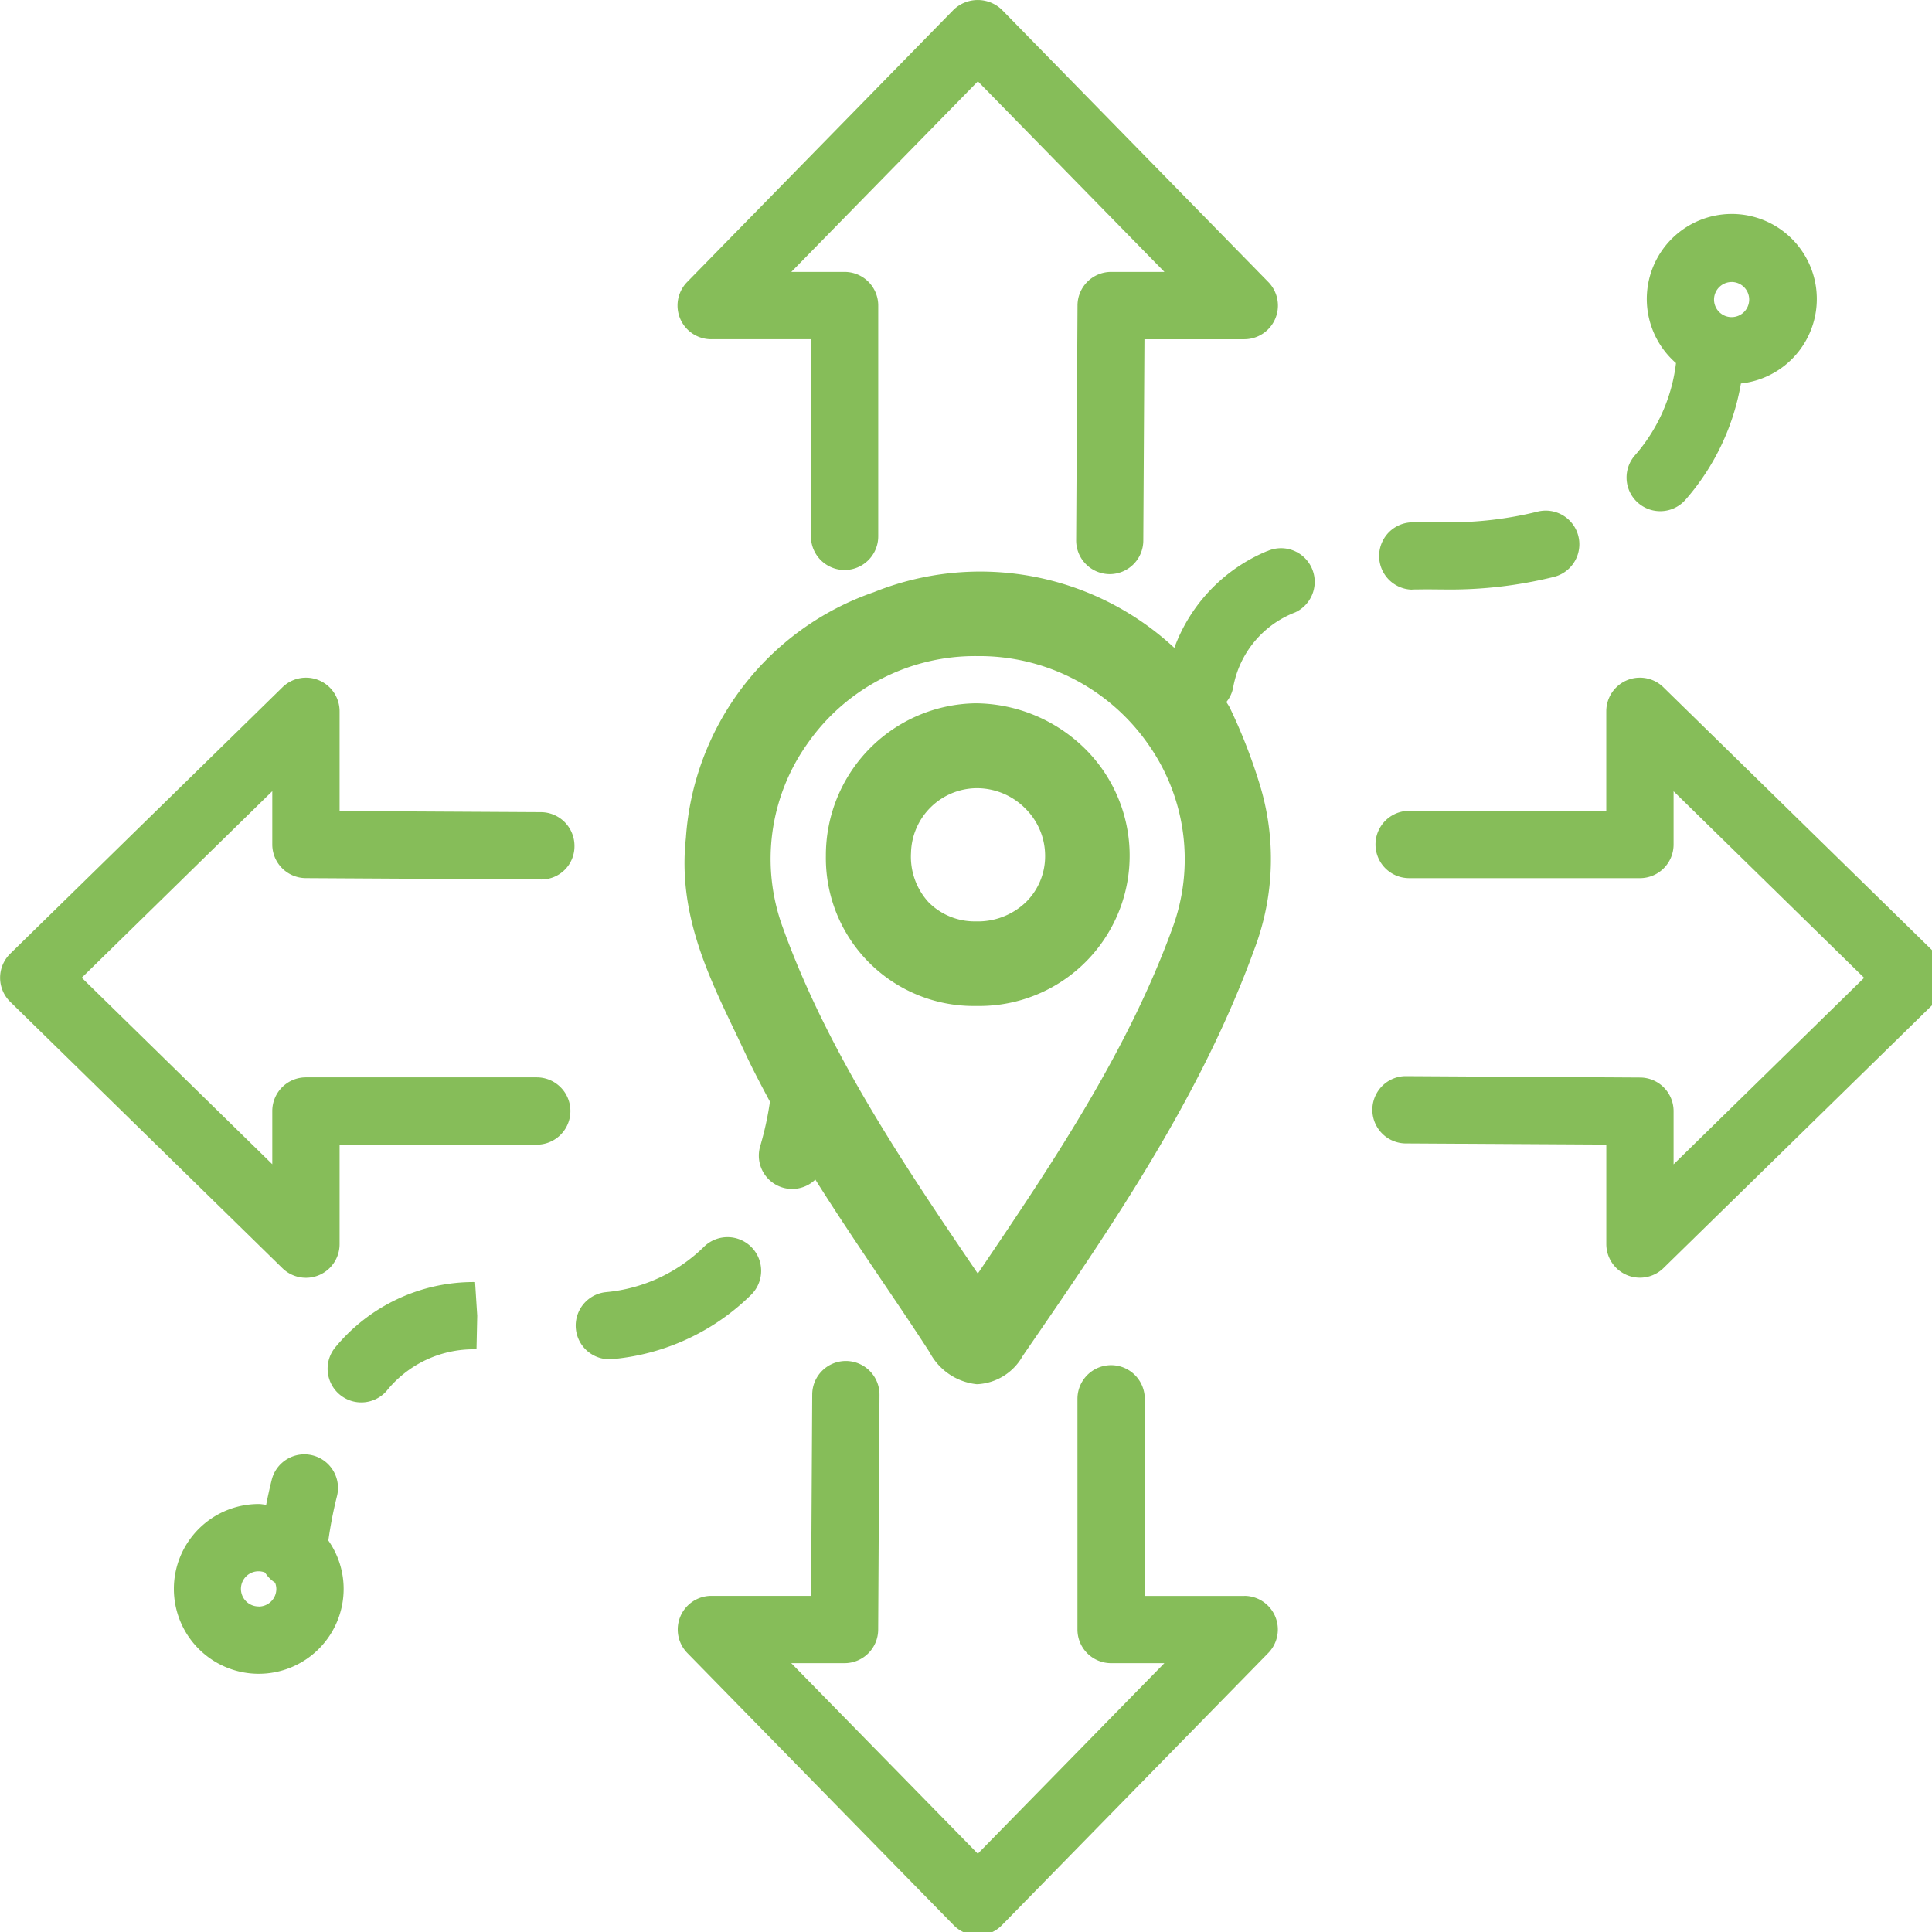
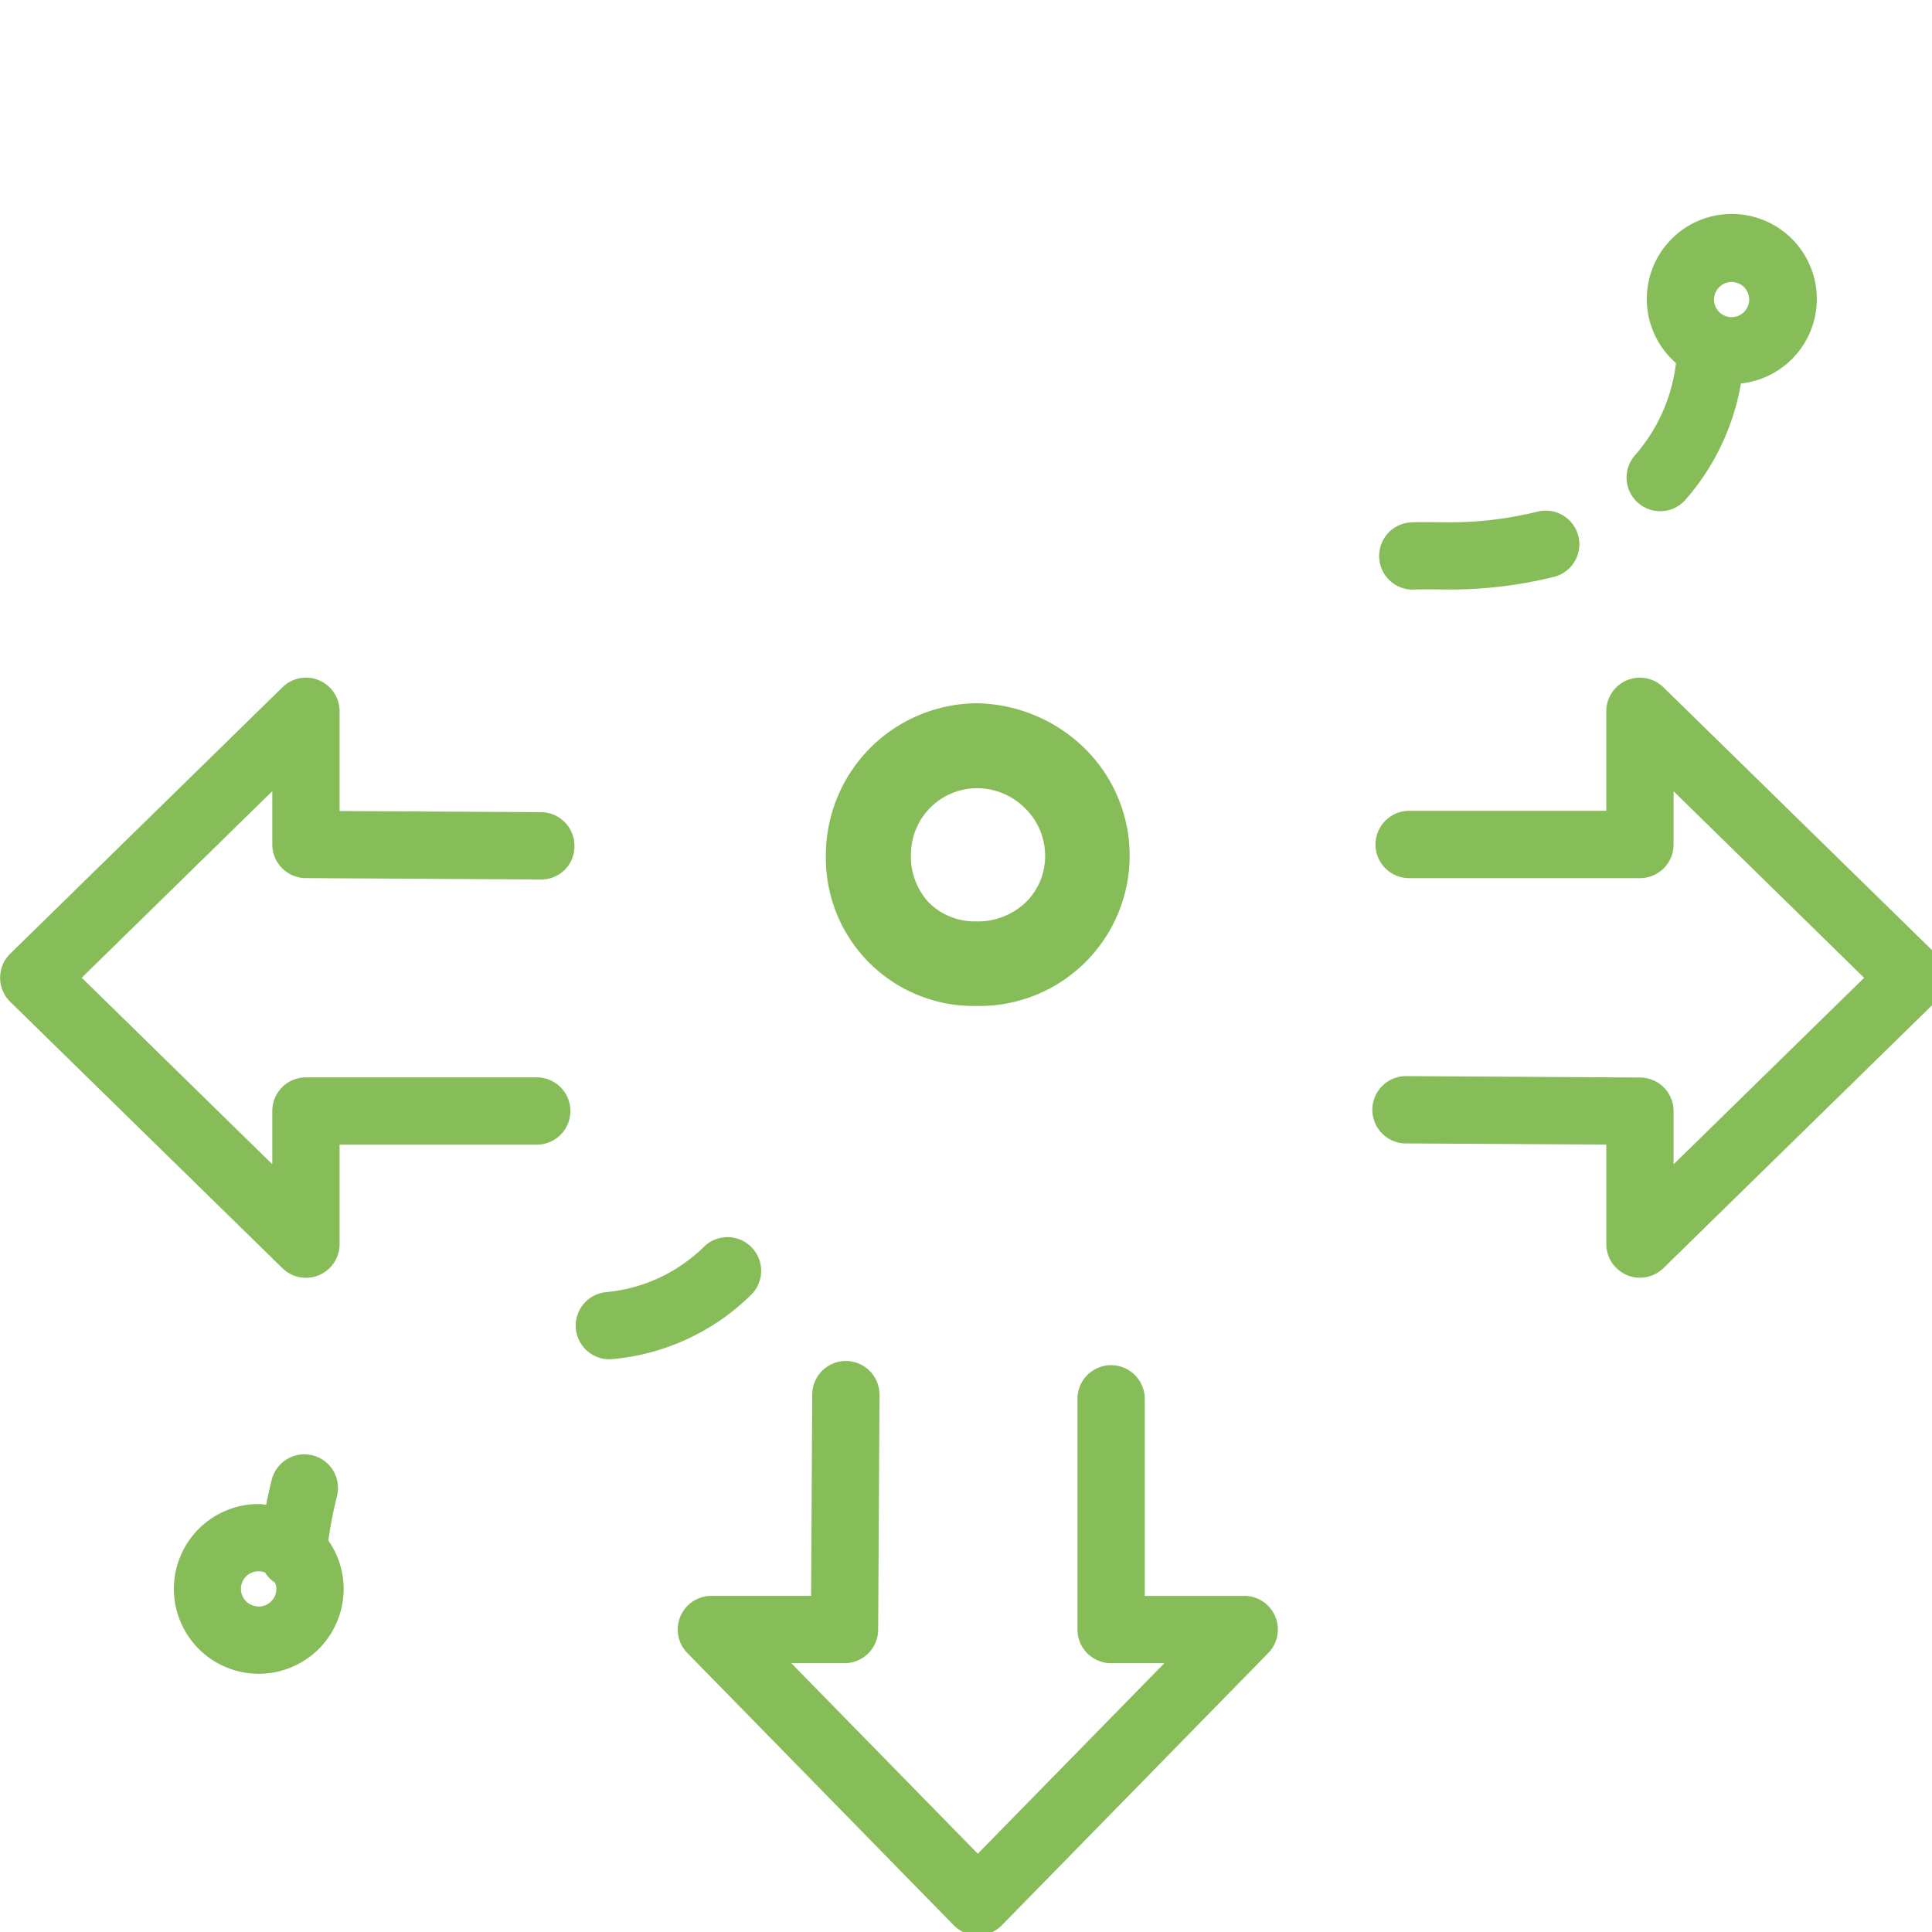
<svg xmlns="http://www.w3.org/2000/svg" width="61" height="61" viewBox="0 0 61 61" fill="#86bd59">
-   <path d="M30.805 22.205a4.8 4.8 0 0 0-4.729 4.817 4.669 4.669 0 0 0 4.756 4.74h.022a4.747 4.747 0 0 0 3.406-8.12 4.969 4.969 0 0 0-3.455-1.437Zm-2.041 4.725a2.091 2.091 0 0 1 2.078-2.044h.015a2.152 2.152 0 0 1 1.518.643 2.1 2.1 0 0 1 .623 1.506 2.032 2.032 0 0 1-.607 1.45 2.185 2.185 0 0 1-1.582.606 2.046 2.046 0 0 1-1.487-.6 2.125 2.125 0 0 1-.558-1.561Z" />
-   <path d="M22.458 10.71h3.146v6.224a1.062 1.062 0 1 0 2.125 0V9.647a1.062 1.062 0 0 0-1.062-1.062h-1.682l5.89-6.017 5.89 6.017h-1.682a1.062 1.062 0 0 0-1.062 1.056l-.043 7.416a1.064 1.064 0 0 0 1.052 1.07h.006a1.062 1.062 0 0 0 1.062-1.057l.036-6.359h3.152a1.063 1.063 0 0 0 .76-1.806L31.63.305a1.1 1.1 0 0 0-1.519 0l-8.416 8.6a1.063 1.063 0 0 0 .76 1.806Z" />
+   <path d="M30.805 22.205a4.8 4.8 0 0 0-4.729 4.817 4.669 4.669 0 0 0 4.756 4.74h.022a4.747 4.747 0 0 0 3.406-8.12 4.969 4.969 0 0 0-3.455-1.437m-2.041 4.725a2.091 2.091 0 0 1 2.078-2.044h.015a2.152 2.152 0 0 1 1.518.643 2.1 2.1 0 0 1 .623 1.506 2.032 2.032 0 0 1-.607 1.45 2.185 2.185 0 0 1-1.582.606 2.046 2.046 0 0 1-1.487-.6 2.125 2.125 0 0 1-.558-1.561Z" />
  <path d="m61.116 30.112-8.6-8.416a1.061 1.061 0 0 0-1.8.759v3.146h-6.224a1.062 1.062 0 1 0 0 2.125h7.287a1.062 1.062 0 0 0 1.062-1.062v-1.681l6.016 5.89-6.016 5.889v-1.679a1.062 1.062 0 0 0-1.056-1.062l-7.416-.044h-.006a1.063 1.063 0 0 0-.005 2.125l6.359.037v3.144a1.062 1.062 0 0 0 1.8.76l8.6-8.416a1.061 1.061 0 0 0 0-1.518Z" />
  <path d="m9.654 27.725 7.415.043a1.046 1.046 0 0 0 1.069-1.056 1.064 1.064 0 0 0-1.056-1.069l-6.36-.036v-3.152a1.061 1.061 0 0 0-1.8-.759l-8.6 8.416a1.063 1.063 0 0 0 0 1.518l8.6 8.416a1.062 1.062 0 0 0 1.8-.76v-3.145h6.225a1.062 1.062 0 0 0 0-2.125H9.659a1.062 1.062 0 0 0-1.062 1.062v1.681L2.581 30.87l6.016-5.89v1.681a1.063 1.063 0 0 0 1.057 1.064Z" />
  <path d="M39.29 50.39h-3.146v-6.224a1.062 1.062 0 1 0-2.125 0v7.284a1.062 1.062 0 0 0 1.062 1.062h1.682l-5.89 6.016-5.89-6.016h1.682a1.063 1.063 0 0 0 1.062-1.057l.042-7.415a1.063 1.063 0 0 0-1.056-1.069h-.006a1.062 1.062 0 0 0-1.062 1.056l-.036 6.36h-3.152a1.062 1.062 0 0 0-.76 1.8l8.416 8.6a1.064 1.064 0 0 0 1.519 0l8.416-8.6a1.062 1.062 0 0 0-.76-1.8Z" />
  <path d="M10.635 47.257a1.062 1.062 0 1 0-2.06-.516c-.069.274-.123.53-.171.77-.079-.007-.154-.024-.235-.024a2.68 2.68 0 1 0 2.681 2.68 2.656 2.656 0 0 0-.483-1.527 13.349 13.349 0 0 1 .268-1.383Zm-2.466 3.464a.555.555 0 1 1 .2-1.07 1.042 1.042 0 0 0 .316.32.539.539 0 0 1 .04.2.556.556 0 0 1-.556.553Z" />
-   <path d="M10.58 42.548a1.063 1.063 0 0 0 1.618 1.378 3.527 3.527 0 0 1 2.847-1.323l.023-1.061L15 40.479a5.661 5.661 0 0 0-4.42 2.069Z" />
  <path d="M23.725 39.376a1.061 1.061 0 0 0-1.5-.009 5.069 5.069 0 0 1-3.1 1.431 1.062 1.062 0 1 0 .229 2.112 7.146 7.146 0 0 0 4.364-2.031 1.064 1.064 0 0 0 .007-1.503Z" />
  <path d="M52.418 16.14a1.058 1.058 0 0 0 .795-.357 7.5 7.5 0 0 0 1.754-3.675 2.684 2.684 0 1 0-2.05-.644 5.382 5.382 0 0 1-1.292 2.908 1.062 1.062 0 0 0 .794 1.768Zm2.255-7.237a.555.555 0 1 1-.555.556.556.556 0 0 1 .556-.555Z" />
  <path d="M44.589 18.612h.026l.444-.005.579.005h.006a13.631 13.631 0 0 0 3.427-.4 1.062 1.062 0 1 0-.535-2.056 11.534 11.534 0 0 1-2.893.335h-.005l-.579-.005q-.253 0-.494.006a1.063 1.063 0 0 0 .024 2.125Z" />
-   <path d="M40.007 17.4a5.276 5.276 0 0 0-2.929 3.055 9 9 0 0 0-9.488-1.758 8.84 8.84 0 0 0-5.934 7.765c-.255 2.343.671 4.275 1.568 6.144l.331.7c.234.5.494.989.755 1.477a10.029 10.029 0 0 1-.306 1.4 1.052 1.052 0 0 0 1.739 1.06c.675 1.073 1.379 2.121 2.075 3.152.517.765 1.035 1.529 1.533 2.3a1.9 1.9 0 0 0 1.488 1.009h.02a1.744 1.744 0 0 0 1.429-.887l.1-.147c2.714-3.946 5.522-8.025 7.223-12.718a8.019 8.019 0 0 0 .151-5.224 17.234 17.234 0 0 0-.929-2.376c-.032-.066-.074-.124-.112-.187a1.025 1.025 0 0 0 .215-.462 3.13 3.13 0 0 1 1.959-2.369A1.062 1.062 0 1 0 40 17.407ZM30.87 40.208c-2.332-3.435-4.736-6.987-6.152-10.917a6.285 6.285 0 0 1 .788-5.829 6.447 6.447 0 0 1 5.335-2.747h.044a6.5 6.5 0 0 1 5.38 2.8 6.289 6.289 0 0 1 .745 5.811c-1.421 3.9-3.8 7.432-6.11 10.845Z" />
</svg>